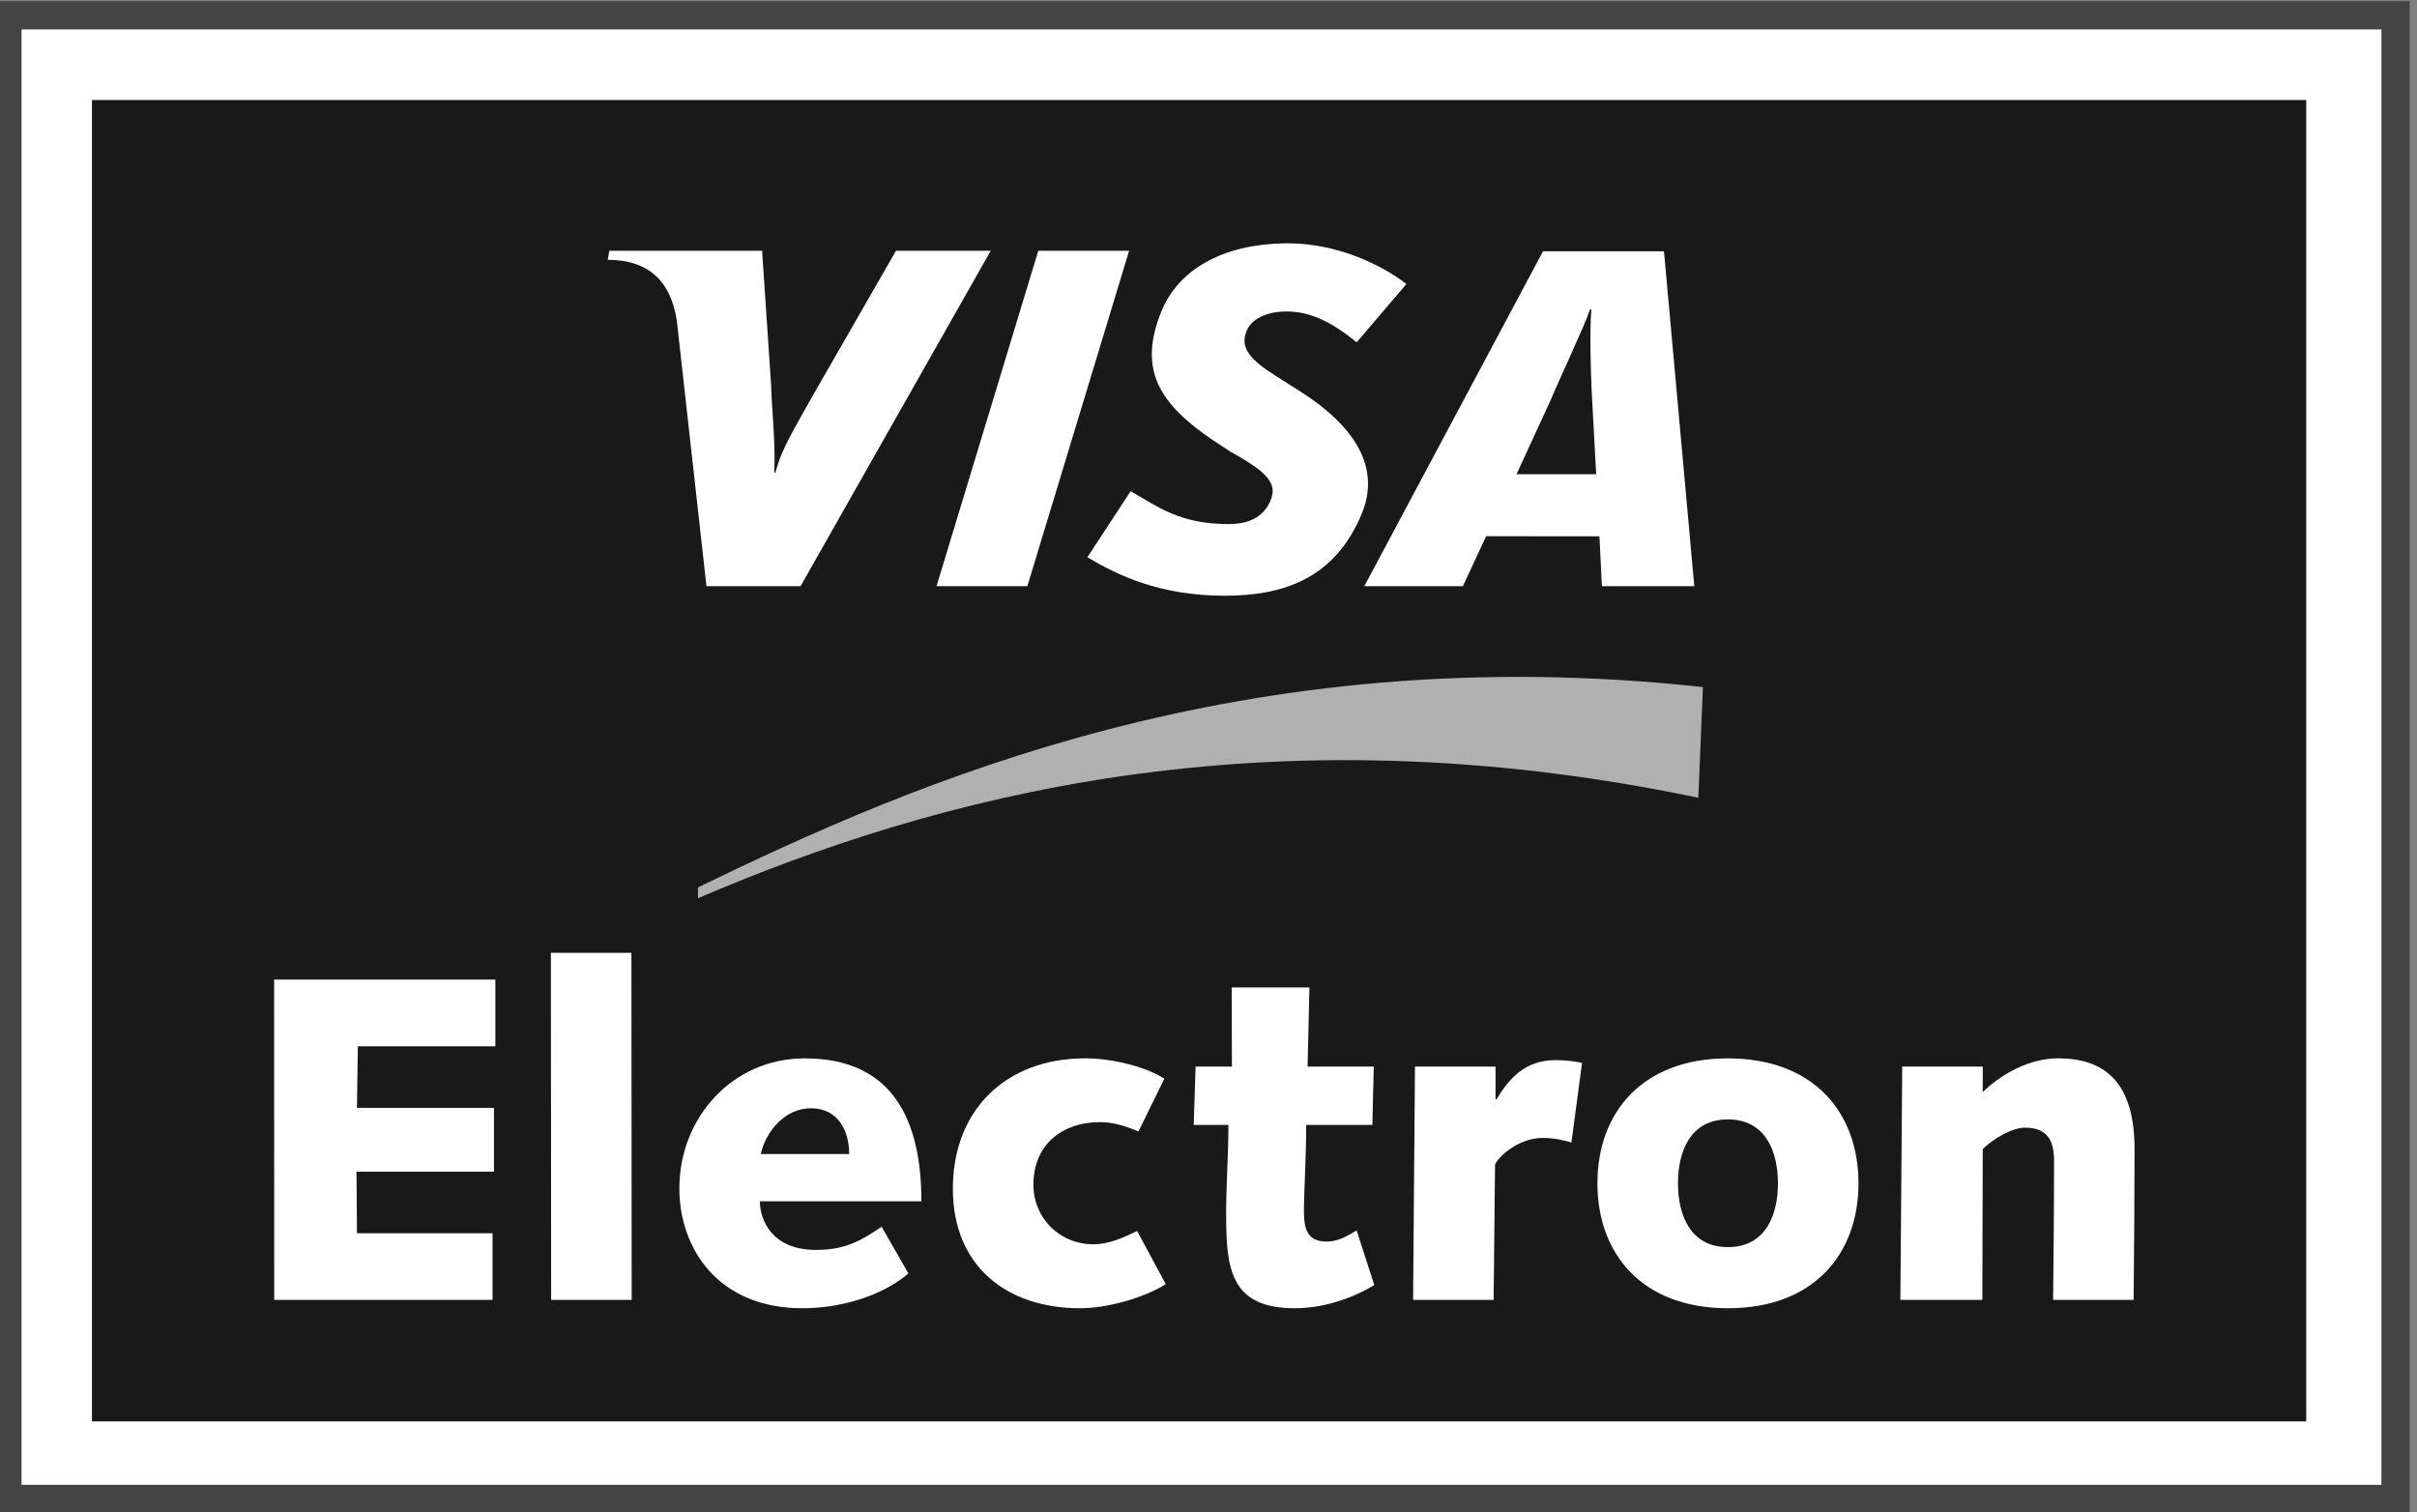
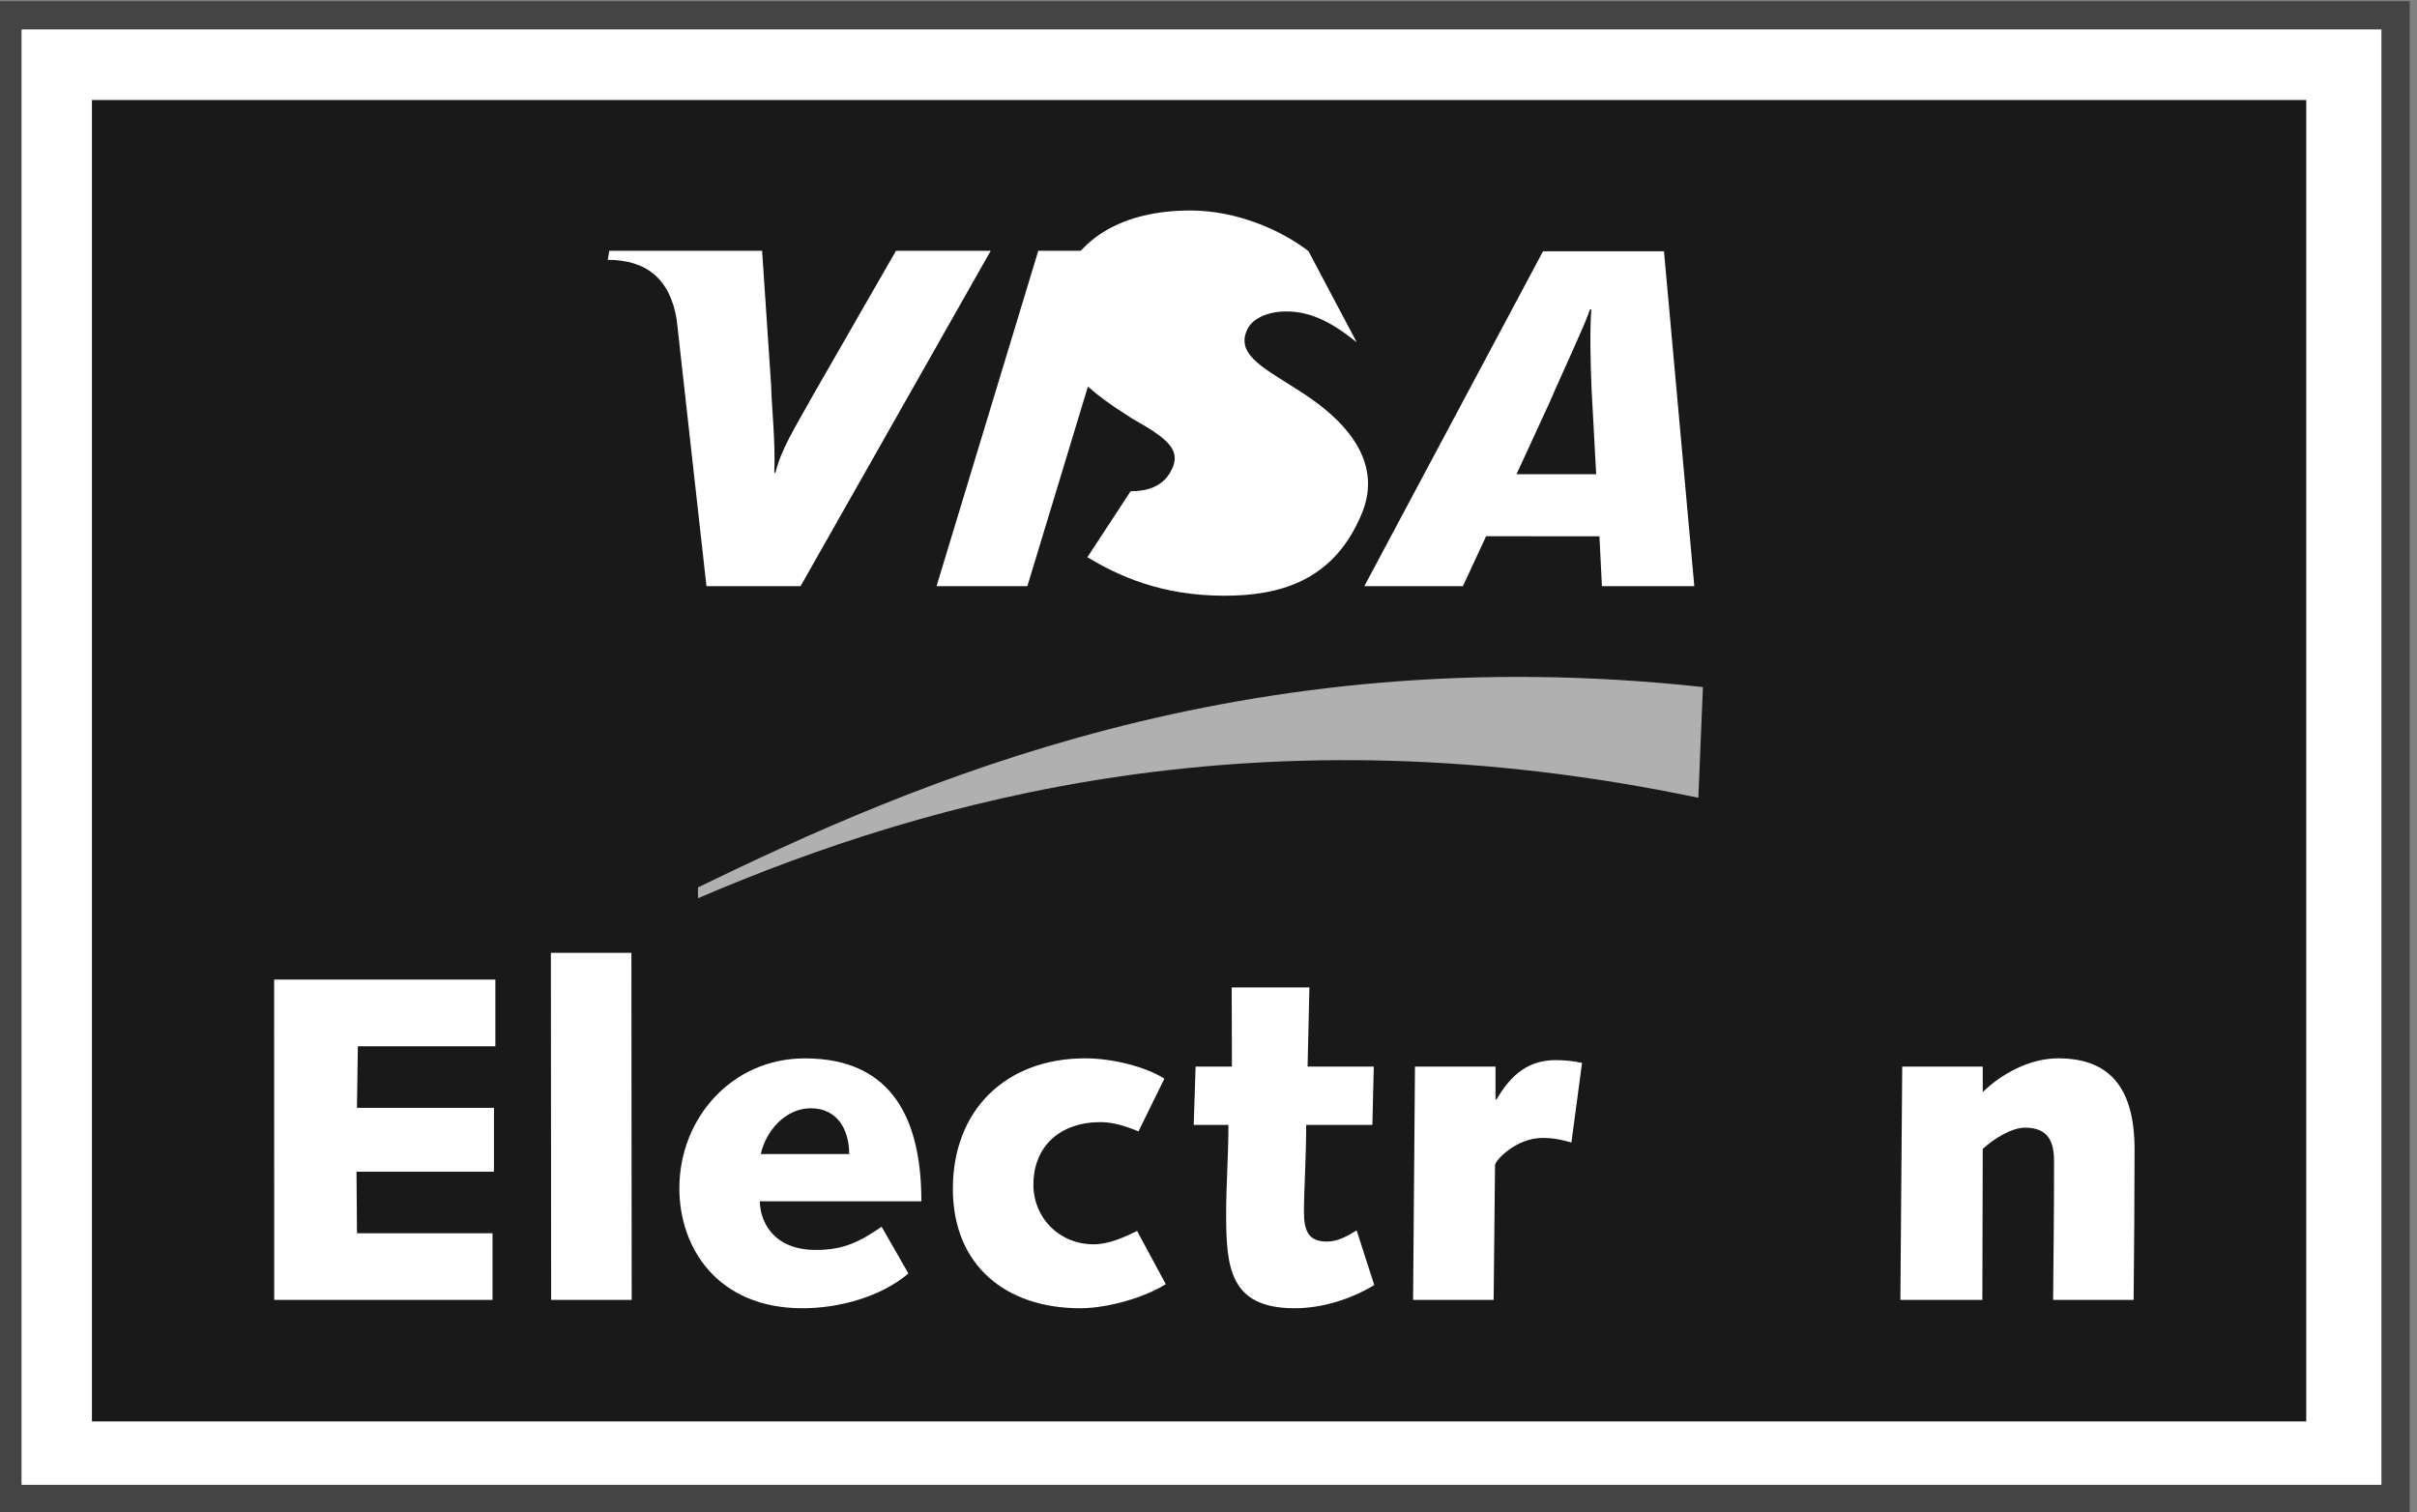
<svg xmlns="http://www.w3.org/2000/svg" xmlns:ns1="http://sodipodi.sourceforge.net/DTD/sodipodi-0.dtd" xmlns:ns2="http://www.inkscape.org/namespaces/inkscape" version="1.1" id="svg34" width="85.24" height="53.333" viewBox="0 0 85.24 53.333" ns1:docname="moyen de paiement footer.ai">
  <rect x="0" y="0" width="85.24" height="53.333" fill="#808080" stroke="none" />
  <defs id="defs38">
    <clipPath clipPathUnits="userSpaceOnUse" id="clipPath8425">
      <path d="M -740.492,290.729 H 859.508 v -400 H -740.492 Z" id="path8427" style="stroke-width:1" />
    </clipPath>
    <clipPath clipPathUnits="userSpaceOnUse" id="clipPath8429">
      <path d="M -750.205,285.242 H 849.795 v -400 H -750.205 Z" id="path8431" style="stroke-width:1" />
    </clipPath>
    <clipPath clipPathUnits="userSpaceOnUse" id="clipPath8433">
      <path d="M -731.803,281.604 H 868.197 v -400 H -731.803 Z" id="path8435" style="stroke-width:1" />
    </clipPath>
    <clipPath clipPathUnits="userSpaceOnUse" id="clipPath8437">
      <path d="M -758.425,303.19 H 841.575 v -400 H -758.425 Z" id="path8439" style="stroke-width:1" />
    </clipPath>
    <clipPath clipPathUnits="userSpaceOnUse" id="clipPath8441">
-       <path d="M -753.814,307.965 H 846.186 v -400 H -753.814 Z" id="path8443" style="stroke-width:1" />
-     </clipPath>
+       </clipPath>
    <clipPath clipPathUnits="userSpaceOnUse" id="clipPath8445">
      <path d="M -745.534,303.19 H 854.466 v -400 H -745.534 Z" id="path8447" style="stroke-width:1" />
    </clipPath>
    <clipPath clipPathUnits="userSpaceOnUse" id="clipPath8449">
      <path d="M -739.73,303.19 H 860.27 v -400 H -739.73 Z" id="path8451" style="stroke-width:1" />
    </clipPath>
    <clipPath clipPathUnits="userSpaceOnUse" id="clipPath8453">
      <path d="M -738.941,308.945 H 861.059 v -400 H -738.941 Z" id="path8455" style="stroke-width:1" />
    </clipPath>
    <clipPath clipPathUnits="userSpaceOnUse" id="clipPath8457">
      <path d="M -730.565,305.502 H 869.435 v -400 H -730.565 Z" id="path8459" style="stroke-width:1" />
    </clipPath>
    <clipPath clipPathUnits="userSpaceOnUse" id="clipPath8461">
      <path d="M -722.673,300.178 H 877.327 v -400 H -722.673 Z" id="path8463" style="stroke-width:1" />
    </clipPath>
    <clipPath clipPathUnits="userSpaceOnUse" id="clipPath8465">
      <path d="M -715.351,300.887 H 884.649 v -400 H -715.351 Z" id="path8467" style="stroke-width:1" />
    </clipPath>
  </defs>
  <ns1:namedview id="namedview36" pagecolor="#ffffff" bordercolor="#000000" borderopacity="0.25" ns2:showpageshadow="2" ns2:pageopacity="0.0" ns2:pagecheckerboard="0" ns2:deskcolor="#d1d1d1" showgrid="false" />
  <g id="g42" ns2:groupmode="layer" ns2:label="Page 1" transform="matrix(1.333,0,0,-1.333,-943.895,166.667)">
    <g id="g9373">
      <path d="m 707.921,85 h 63.93 v 40 h -63.93 z" style="fill:#444444;fill-opacity:1;fill-rule:evenodd;stroke:none" id="path804" />
      <path d="m 771.103,85.746 h -62.435 v 38.507 h 62.435 z" style="fill:#ffffff;fill-opacity:1;fill-rule:evenodd;stroke:none" id="path806" />
      <path d="M 769.114,122.385 H 710.531 V 87.424 h 58.583 z" style="fill:#191919;fill-opacity:1;fill-rule:evenodd;stroke:none" id="path808" />
      <g id="g810" transform="translate(726.564,101.266)">
        <path d="m 0,0 c 6.21,2.662 14.925,5.074 26.467,2.658 l 0.121,2.929 C 14.412,6.915 5.672,3.037 0,0.287 Z" style="fill:#b0b0b0;fill-opacity:1;fill-rule:evenodd;stroke:none" id="path812" />
      </g>
      <g id="g814" transform="translate(715.351,99.113)" clip-path="url(#clipPath8465)">
        <path d="M 0,0 H 5.853 V -1.764 H 2.215 L 2.191,-3.393 H 5.816 V -5.082 H 2.179 L 2.192,-6.711 H 5.778 V -8.475 H 0.002 Z" style="fill:#ffffff;fill-opacity:1;fill-rule:evenodd;stroke:none" id="path816" />
      </g>
      <g id="g818" transform="translate(722.673,99.822)" clip-path="url(#clipPath8461)">
        <path d="M 0,0 H 2.13 L 2.138,-9.184 H 0.007 Z" style="fill:#ffffff;fill-opacity:1;fill-rule:evenodd;stroke:none" id="path820" />
      </g>
      <g id="g822" transform="translate(730.565,94.498)" clip-path="url(#clipPath8457)">
        <path d="m 0,0 c 0,0.635 -0.305,1.211 -1.015,1.211 -0.674,0 -1.188,-0.6 -1.324,-1.211 z m 1.567,-3.16 c -0.72,-0.613 -1.823,-0.92 -2.803,-0.92 -2.242,0 -3.257,1.592 -3.257,3.172 0,1.861 1.395,3.439 3.318,3.439 2.351,0 3.085,-1.664 3.085,-3.781 h -4.273 c 0,-0.479 0.307,-1.287 1.483,-1.287 0.746,0 1.163,0.221 1.738,0.613 z" style="fill:#ffffff;fill-opacity:1;fill-rule:evenodd;stroke:none" id="path824" />
      </g>
      <g id="g826" transform="translate(738.941,91.055)" clip-path="url(#clipPath8453)">
        <path d="m 0,0 c -0.588,-0.367 -1.555,-0.637 -2.265,-0.637 -1.959,0 -3.368,1.125 -3.368,3.16 0,2.082 1.396,3.452 3.502,3.452 0.736,0 1.617,-0.231 2.094,-0.538 L -0.723,4.041 c -0.318,0.135 -0.66,0.246 -1.004,0.246 -1.065,0 -1.775,-0.635 -1.775,-1.656 0,-0.879 0.686,-1.576 1.592,-1.576 0.404,0 0.808,0.183 1.151,0.353 z" style="fill:#ffffff;fill-opacity:1;fill-rule:evenodd;stroke:none" id="path828" />
      </g>
      <g id="g830" transform="translate(739.73,96.811)" clip-path="url(#clipPath8449)">
        <path d="M 0,0 H 0.961 L 0.955,2.094 H 3.011 L 2.963,0 H 4.714 L 4.677,-1.543 H 2.926 c 0,-0.857 -0.06,-1.766 -0.06,-2.289 0,-0.539 0.134,-0.797 0.611,-0.797 0.294,0 0.539,0.149 0.784,0.295 L 4.727,-5.779 C 4.102,-6.158 3.343,-6.393 2.62,-6.393 c -1.727,0 -1.812,1.09 -1.812,2.51 0,0.758 0.06,1.52 0.06,2.34 H -0.05 Z" style="fill:#ffffff;fill-opacity:1;fill-rule:evenodd;stroke:none" id="path832" />
      </g>
      <g id="g834" transform="translate(745.534,96.811)" clip-path="url(#clipPath8445)">
        <path d="M 0,0 H 2.131 V -0.869 H 2.155 C 2.473,-0.344 2.89,0.172 3.723,0.172 3.955,0.172 4.2,0.146 4.42,0.098 L 4.139,-2.008 c -0.207,0.059 -0.441,0.121 -0.76,0.121 -0.71,0 -1.261,-0.599 -1.261,-0.72 L 2.081,-6.172 H -0.05 Z" style="fill:#ffffff;fill-opacity:1;fill-rule:evenodd;stroke:none" id="path836" />
      </g>
      <g id="g838" transform="translate(753.814,92.035)" clip-path="url(#clipPath8441)">
        <path d="m 0,0 c 1.016,0 1.323,0.881 1.323,1.689 0,0.809 -0.307,1.69 -1.323,1.69 -1.016,0 -1.322,-0.881 -1.322,-1.69 C -1.322,0.881 -1.016,0 0,0 m 0,4.994 c 2.278,0 3.454,-1.443 3.454,-3.305 0,-1.861 -1.176,-3.306 -3.454,-3.306 -2.277,0 -3.453,1.445 -3.453,3.306 0,1.862 1.176,3.305 3.453,3.305" style="fill:#ffffff;fill-opacity:1;fill-rule:evenodd;stroke:none" id="path840" />
      </g>
      <g id="g842" transform="translate(758.425,96.811)" clip-path="url(#clipPath8437)">
        <path d="m 0,0 h 2.13 v -0.674 c 0.49,0.479 1.237,0.893 1.996,0.893 1.311,0 2.021,-0.721 2.021,-2.41 0,-1.262 -0.012,-2.621 -0.025,-3.981 h -2.13 c 0.012,1.188 0.025,2.389 0.025,3.662 0,0.502 -0.135,0.895 -0.771,0.895 -0.344,0 -0.834,-0.295 -1.116,-0.565 L 2.12,-6.172 h -2.169 z" style="fill:#ffffff;fill-opacity:1;fill-rule:evenodd;stroke:none" id="path844" />
      </g>
      <g id="g846" transform="translate(732.876,109.522)">
        <path d="M 0,0 2.692,8.875 H 5.095 L 2.403,0 Z" style="fill:#ffffff;fill-opacity:1;fill-rule:evenodd;stroke:none" id="path848" />
      </g>
      <g id="g850" transform="translate(731.803,118.396)" clip-path="url(#clipPath8433)">
        <path d="m 0,0 -2.162,-3.763 c -0.55,-0.985 -0.871,-1.483 -1.026,-2.106 H -3.22 c 0.037,0.79 -0.072,1.759 -0.083,2.307 L -3.542,0 h -4.042 l -0.042,-0.239 c 1.039,0 1.655,-0.521 1.825,-1.589 l 0.787,-7.046 h 2.489 L 2.506,0 Z" style="fill:#ffffff;fill-opacity:1;fill-rule:evenodd;stroke:none" id="path852" />
      </g>
      <g id="g854" transform="translate(750.205,114.758)" clip-path="url(#clipPath8429)">
        <path d="M 0,0 C -0.027,0.656 -0.049,1.546 -0.005,2.086 H -0.04 C -0.187,1.645 -0.815,0.322 -1.09,-0.33 l -0.894,-1.943 2.107,-10e-4 z m 0.275,-5.235 -0.066,1.319 -2.998,0.002 -0.614,-1.321 h -2.608 l 4.727,8.859 h 3.201 l 0.802,-8.859 z" style="fill:#ffffff;fill-opacity:1;fill-rule:evenodd;stroke:none" id="path856" />
      </g>
      <g id="g858" transform="translate(740.492,109.27)" clip-path="url(#clipPath8425)">
-         <path d="m 0,0 c -1.696,0 -2.821,0.538 -3.625,1.018 l 1.144,1.746 C -1.76,2.361 -1.193,1.895 0.11,1.895 c 0.419,0 0.823,0.109 1.052,0.506 0.334,0.578 -0.077,0.889 -1.016,1.42 l -0.462,0.302 c -1.392,0.951 -1.994,1.852 -1.339,3.428 0.42,1.008 1.525,1.772 3.348,1.772 1.257,0 2.436,-0.544 3.122,-1.075 L 3.501,6.705 C 2.83,7.247 2.273,7.521 1.638,7.521 1.131,7.521 0.745,7.326 0.614,7.062 0.364,6.566 0.694,6.229 1.425,5.774 L 1.976,5.424 C 3.665,4.359 4.066,3.243 3.645,2.198 2.915,0.402 1.49,0 0,0" style="fill:#ffffff;fill-opacity:1;fill-rule:evenodd;stroke:none" id="path860" />
+         <path d="m 0,0 c -1.696,0 -2.821,0.538 -3.625,1.018 l 1.144,1.746 c 0.419,0 0.823,0.109 1.052,0.506 0.334,0.578 -0.077,0.889 -1.016,1.42 l -0.462,0.302 c -1.392,0.951 -1.994,1.852 -1.339,3.428 0.42,1.008 1.525,1.772 3.348,1.772 1.257,0 2.436,-0.544 3.122,-1.075 L 3.501,6.705 C 2.83,7.247 2.273,7.521 1.638,7.521 1.131,7.521 0.745,7.326 0.614,7.062 0.364,6.566 0.694,6.229 1.425,5.774 L 1.976,5.424 C 3.665,4.359 4.066,3.243 3.645,2.198 2.915,0.402 1.49,0 0,0" style="fill:#ffffff;fill-opacity:1;fill-rule:evenodd;stroke:none" id="path860" />
      </g>
    </g>
  </g>
</svg>